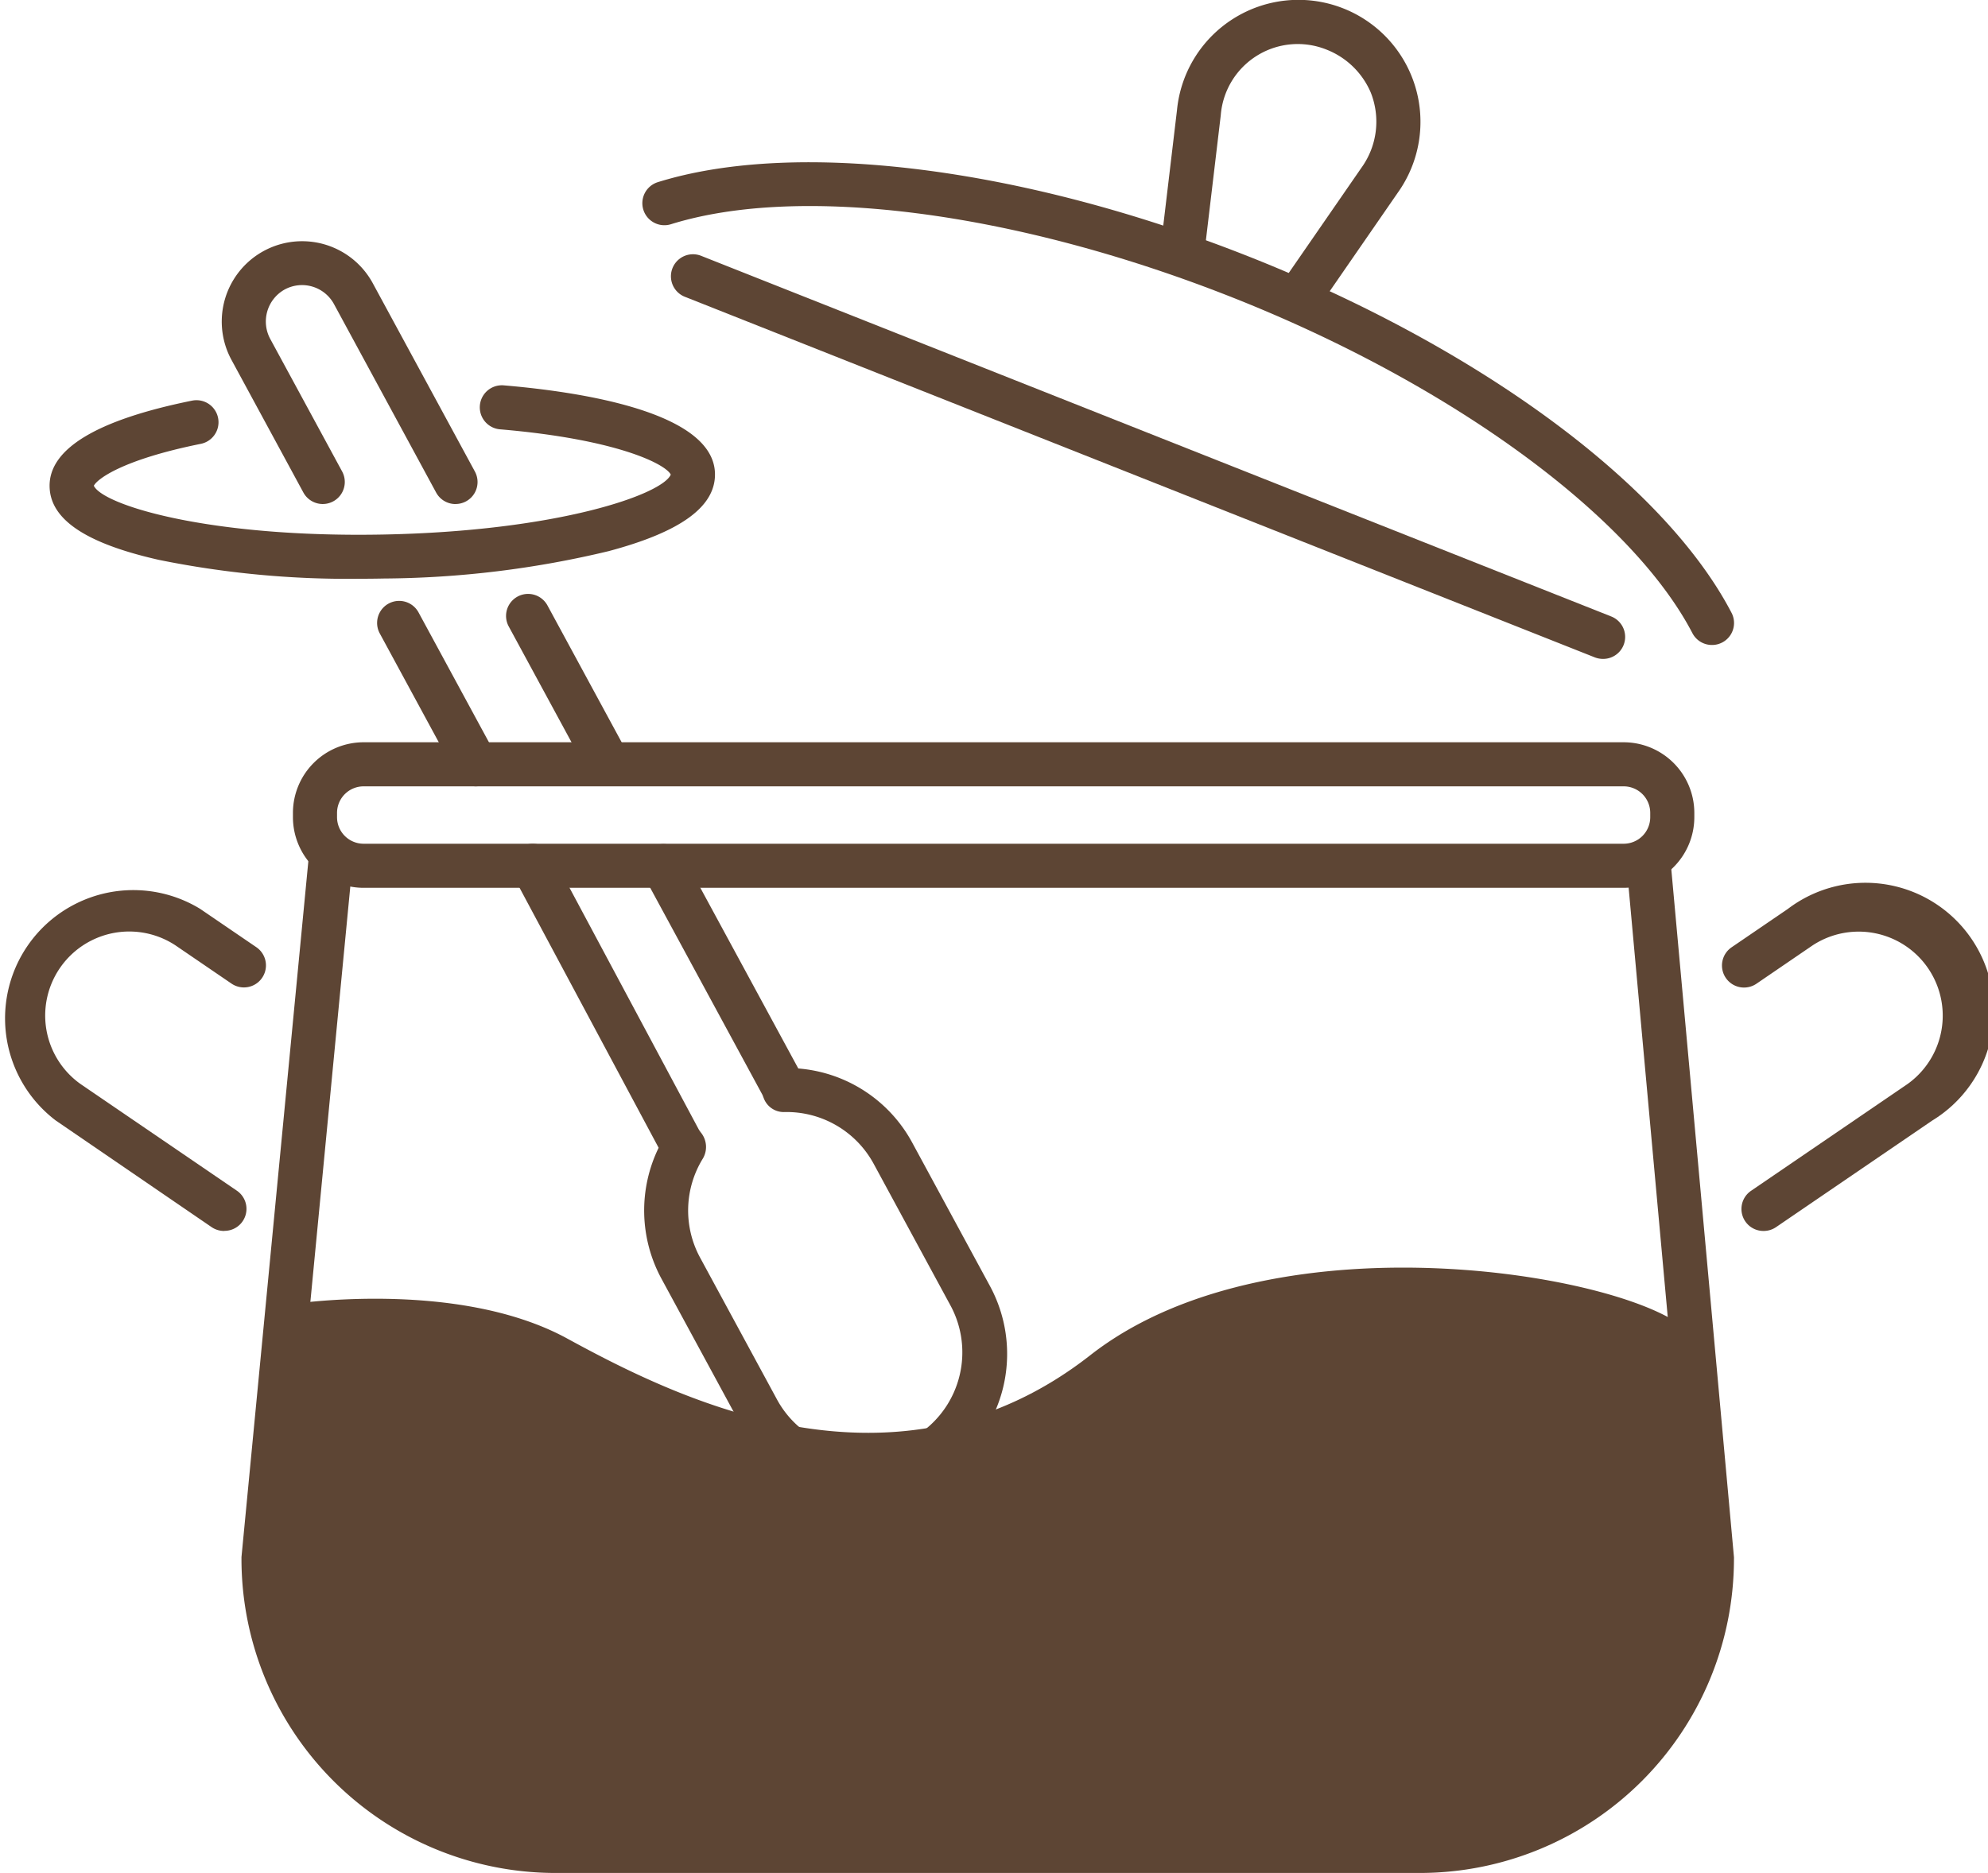
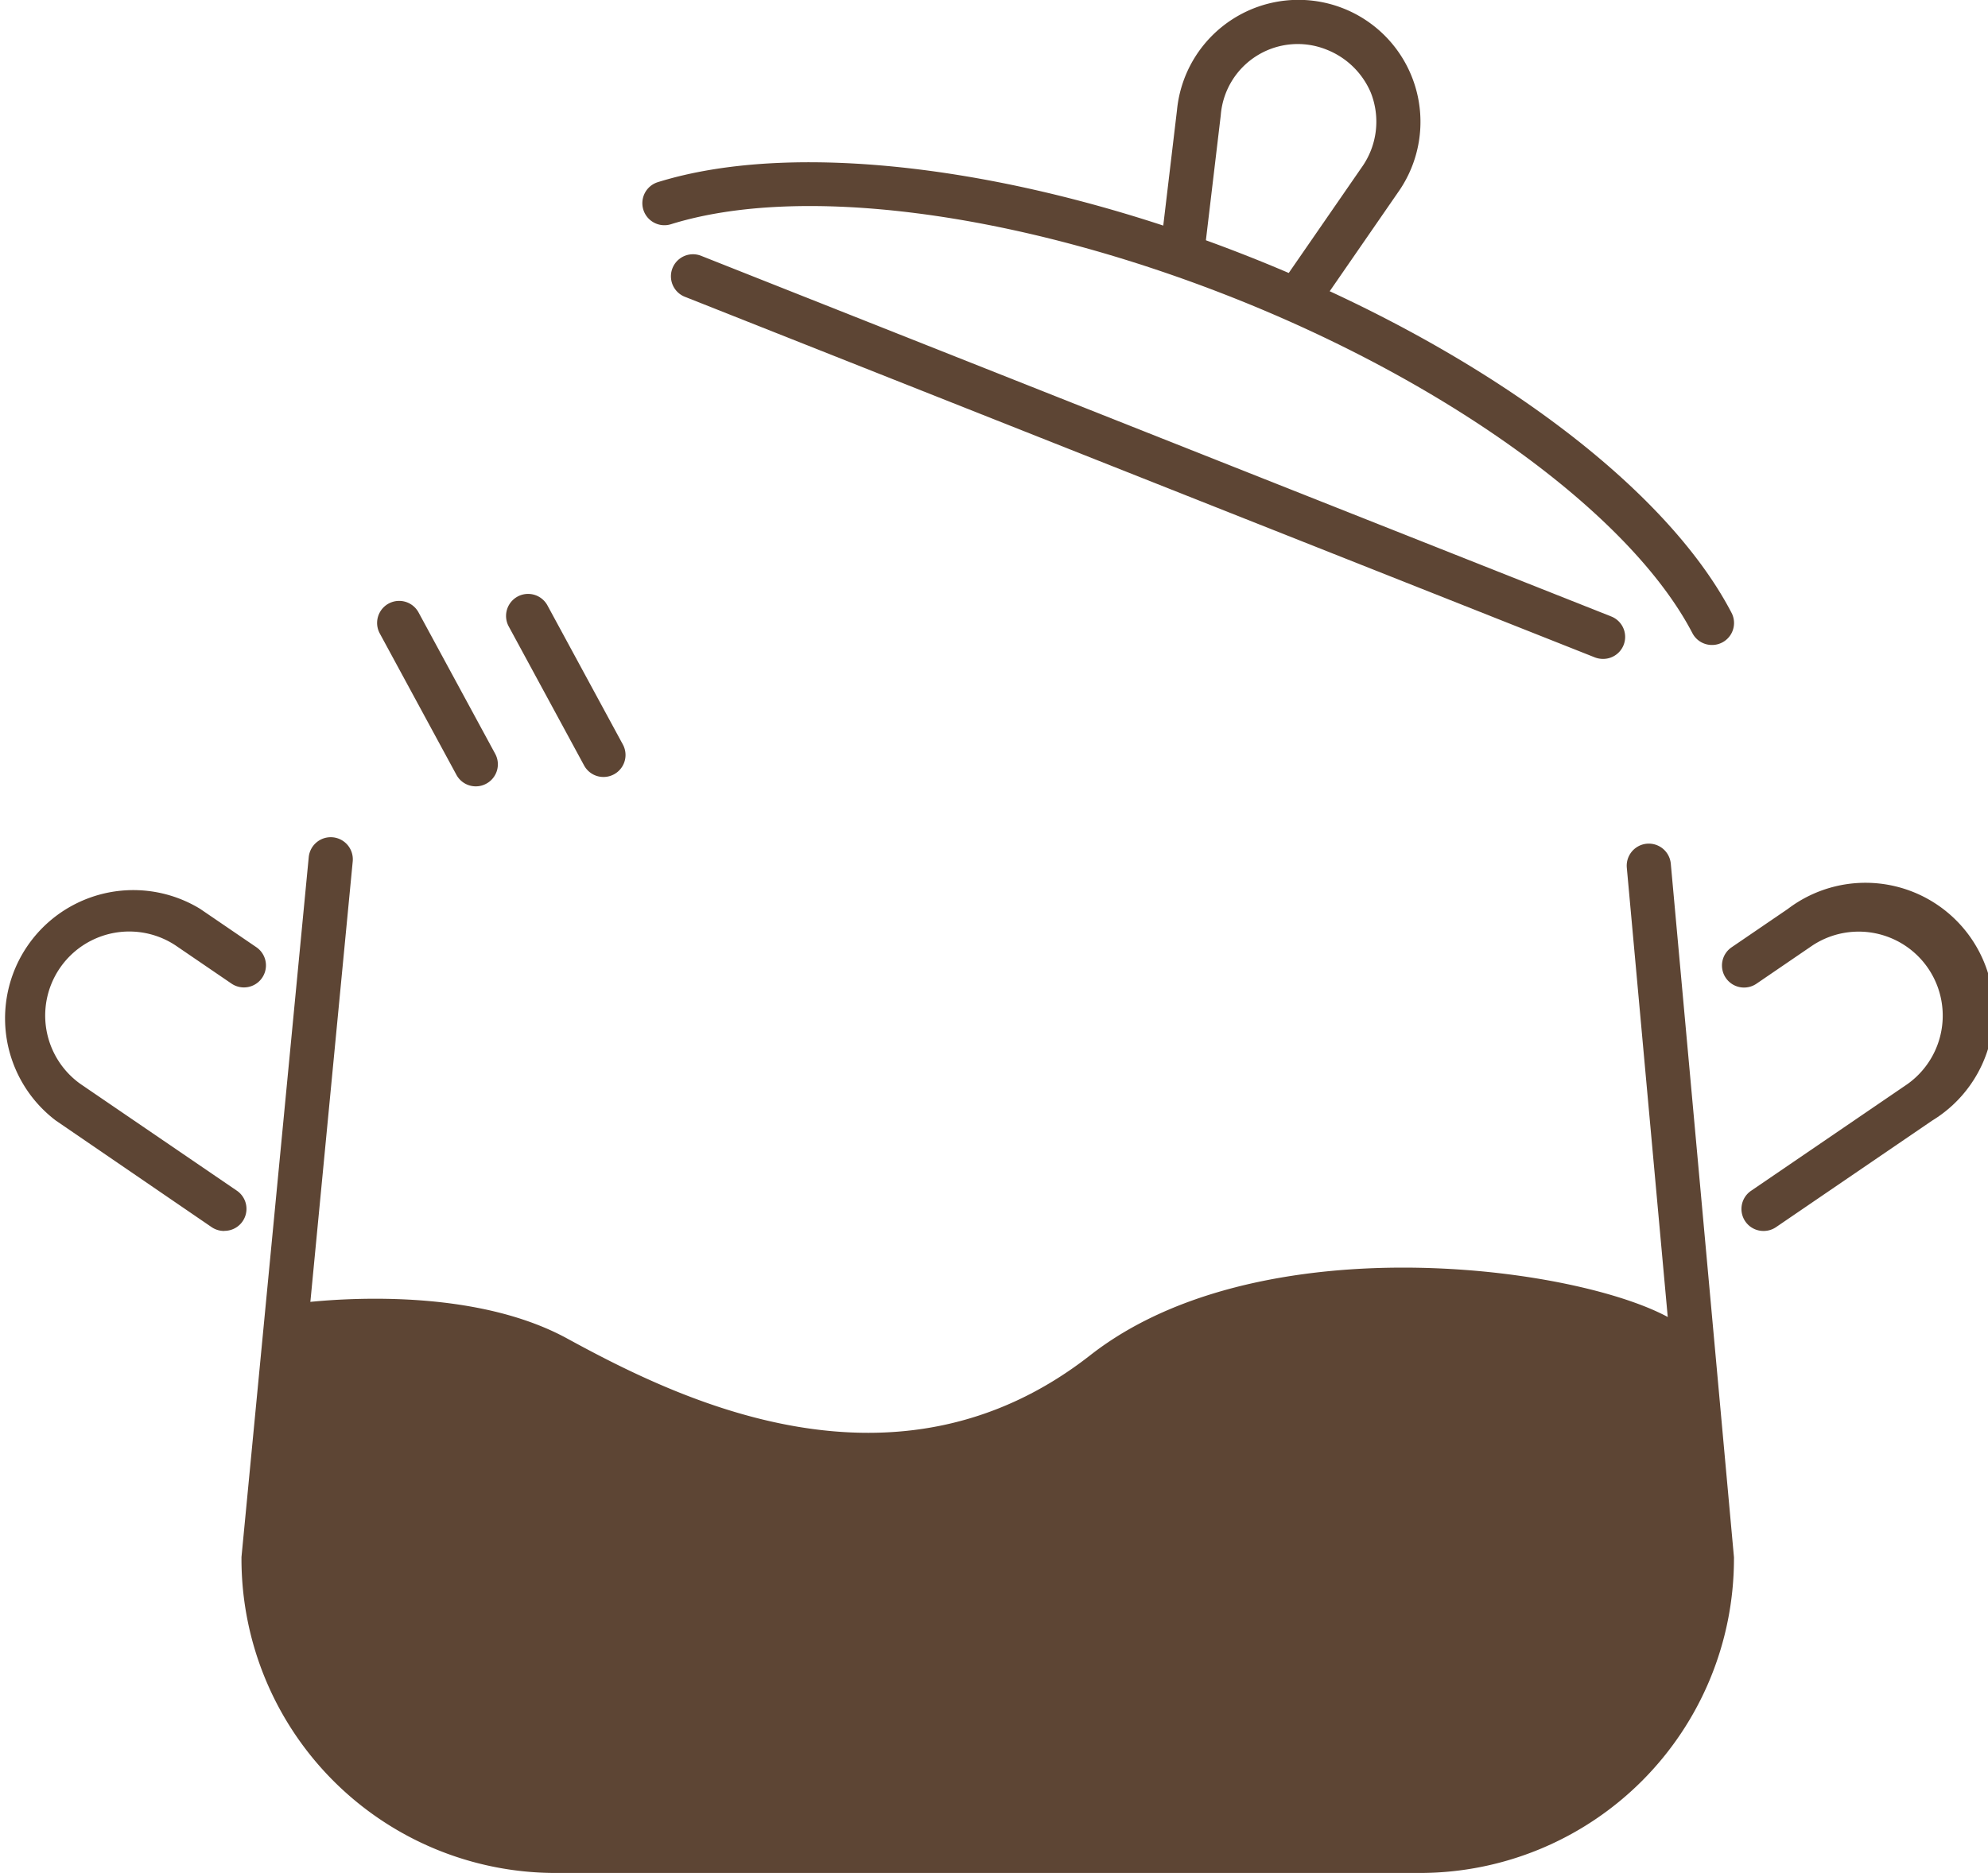
<svg xmlns="http://www.w3.org/2000/svg" width="54.237" height="51.112" viewBox="0 0 54.237 51.112">
  <g id="Groupe_1242" data-name="Groupe 1242" transform="translate(-809.781 -785.724)">
    <g id="Groupe_1227" data-name="Groupe 1227">
      <path id="Tracé_857" data-name="Tracé 857" d="M845.234,794.407a.6.6,0,0,1-.494-.943l2.188-3.168a2.148,2.148,0,0,0,.249-2.05,2.174,2.174,0,0,0-1.205-1.168,2.106,2.106,0,0,0-2.886,1.792l-.446,3.752a.6.6,0,1,1-1.194-.142l.446-3.752a3.329,3.329,0,1,1,6.026,2.251l-2.188,3.168A.6.6,0,0,1,845.234,794.407Z" fill="#5d4534" />
    </g>
    <g id="Groupe_1228" data-name="Groupe 1228">
      <path id="Tracé_858" data-name="Tracé 858" d="M856.487,803.325a.6.6,0,0,1-.534-.324c-1.683-3.23-6.642-6.839-12.635-9.194-5.873-2.309-11.71-3.061-15.232-1.964a.6.6,0,0,1-.358-1.148c3.772-1.175,9.914-.412,16.03,1.993,6.343,2.493,11.424,6.231,13.262,9.757a.6.6,0,0,1-.533.88Z" fill="#5d4534" />
    </g>
    <g id="Groupe_1229" data-name="Groupe 1229">
      <path id="Tracé_859" data-name="Tracé 859" d="M855.93,822.156l.557,6.118a7.961,7.961,0,0,1-7.961,7.961H824.931a7.961,7.961,0,0,1-7.961-7.961l.668-6.95s4.59-.725,7.617.927,8.961,4.612,14.271.456C844.626,818.715,854.716,820.583,855.93,822.156Z" fill="#5d4534" />
    </g>
    <g id="Groupe_1230" data-name="Groupe 1230">
-       <path id="Tracé_860" data-name="Tracé 860" d="M854.082,809.952H819.7a1.929,1.929,0,0,1-1.927-1.927v-.118a1.929,1.929,0,0,1,1.927-1.927h34.379a1.93,1.93,0,0,1,1.927,1.927v.118A1.93,1.93,0,0,1,854.082,809.952ZM819.7,807.183a.725.725,0,0,0-.724.724v.118a.725.725,0,0,0,.724.724h34.379a.725.725,0,0,0,.724-.724v-.118a.725.725,0,0,0-.724-.724Z" fill="#5d4534" />
-     </g>
+       </g>
    <g id="Groupe_1231" data-name="Groupe 1231">
      <path id="Tracé_861" data-name="Tracé 861" d="M815.9,819.316a.606.606,0,0,1-.339-.1L811.3,816.3a3.5,3.5,0,0,1,3.941-5.774l1.533,1.046a.6.6,0,0,1-.677.994l-1.534-1.047a2.293,2.293,0,0,0-2.585,3.787l4.259,2.907a.6.6,0,0,1-.339,1.1Z" fill="#5d4534" />
    </g>
    <g id="Groupe_1232" data-name="Groupe 1232">
      <path id="Tracé_862" data-name="Tracé 862" d="M857.9,819.316a.6.6,0,0,1-.34-1.1l4.259-2.907a2.293,2.293,0,0,0-2.585-3.787l-1.533,1.047a.6.6,0,1,1-.678-.994l1.533-1.046a3.5,3.5,0,1,1,3.941,5.774l-4.259,2.907A.6.6,0,0,1,857.9,819.316Z" fill="#5d4534" />
    </g>
    <g id="Groupe_1233" data-name="Groupe 1233">
      <path id="Tracé_863" data-name="Tracé 863" d="M848.526,836.836H824.931a8.572,8.572,0,0,1-8.562-8.562c0-.02,0-.039,0-.058l1.835-19.1a.6.6,0,0,1,1.2.115L817.571,828.3a7.368,7.368,0,0,0,7.36,7.331h23.595a7.367,7.367,0,0,0,7.359-7.333l-1.721-18.895a.6.6,0,0,1,1.2-.109l1.723,18.923a.505.505,0,0,1,0,.055A8.572,8.572,0,0,1,848.526,836.836Z" fill="#5d4534" />
    </g>
    <g id="Groupe_1234" data-name="Groupe 1234">
      <path id="Tracé_864" data-name="Tracé 864" d="M825.226,827.477h-7.619l.2-2.288h7.618Zm-7.276-.314h6.988l.146-1.659H818.1Z" fill="#5d4534" />
    </g>
    <g id="Groupe_1235" data-name="Groupe 1235">
      <path id="Tracé_865" data-name="Tracé 865" d="M853.512,803.705a.62.62,0,0,1-.222-.042l-24.825-9.84a.6.6,0,1,1,.444-1.118l24.825,9.84a.6.6,0,0,1-.222,1.16Z" fill="#5d4534" />
    </g>
    <g id="Groupe_1236" data-name="Groupe 1236">
      <path id="Tracé_866" data-name="Tracé 866" d="M826.245,806.927a.6.6,0,0,1-.529-.315l-2.056-3.793a.6.6,0,0,1,1.057-.573l2.056,3.793a.6.6,0,0,1-.528.888Z" fill="#5d4534" />
    </g>
    <g id="Groupe_1237" data-name="Groupe 1237">
-       <path id="Tracé_867" data-name="Tracé 867" d="M822.208,799.479a.6.6,0,0,1-.529-.315l-2.786-5.141a.992.992,0,0,0-1.343-.4,1,1,0,0,0-.4,1.343l1.965,3.624a.6.6,0,1,1-1.058.573l-1.964-3.624a2.193,2.193,0,0,1,3.856-2.09l2.787,5.141a.6.6,0,0,1-.529.888Z" fill="#5d4534" />
-     </g>
+       </g>
    <g id="Groupe_1238" data-name="Groupe 1238">
      <path id="Tracé_868" data-name="Tracé 868" d="M822.762,807.183a.6.6,0,0,1-.529-.315l-2.091-3.858a.6.6,0,0,1,1.058-.573l2.091,3.858a.6.6,0,0,1-.243.815A.591.591,0,0,1,822.762,807.183Z" fill="#5d4534" />
    </g>
    <g id="Groupe_1239" data-name="Groupe 1239">
-       <path id="Tracé_869" data-name="Tracé 869" d="M833.371,826.557a3.9,3.9,0,0,1-3.43-2.039l-2.121-3.912a3.908,3.908,0,0,1-.07-3.56l-3.964-7.412a.6.6,0,1,1,1.06-.567l4,7.481a1.04,1.04,0,0,0,.071.1.623.623,0,0,1,.042.688,2.7,2.7,0,0,0-.082,2.7l2.12,3.912a2.692,2.692,0,0,0,4.733-2.565l-2.12-3.912a2.7,2.7,0,0,0-2.423-1.4.582.582,0,0,1-.566-.37l-.039-.1-3.228-5.956a.6.6,0,1,1,1.057-.573l3.149,5.81a3.882,3.882,0,0,1,3.107,2.021l2.12,3.912a3.894,3.894,0,0,1-3.417,5.75Z" fill="#5d4534" />
-     </g>
+       </g>
    <g id="Groupe_1240" data-name="Groupe 1240">
-       <path id="Tracé_870" data-name="Tracé 870" d="M819.574,801.518a25.81,25.81,0,0,1-5.461-.516c-1.987-.449-2.962-1.1-2.979-2-.02-1.03,1.288-1.819,3.888-2.345a.6.6,0,1,1,.238,1.179c-2.159.436-2.832.967-2.919,1.144.246.523,3.113,1.423,7.9,1.331s7.616-1.1,7.84-1.636c-.145-.288-1.469-.965-4.658-1.235a.6.6,0,0,1,.1-1.2c2.139.181,5.732.734,5.764,2.409.017.9-.931,1.59-2.9,2.115a26.893,26.893,0,0,1-6.124.747C820.031,801.516,819.8,801.518,819.574,801.518Zm8.511-2.829h0Z" fill="#5d4534" />
-     </g>
+       </g>
    <g id="Groupe_1241" data-name="Groupe 1241">
      <path id="Tracé_871" data-name="Tracé 871" d="M811.735,798.878" fill="#5d4534" stroke="#4a342d" stroke-linecap="round" stroke-linejoin="round" stroke-width="3.825" />
    </g>
  </g>
</svg>